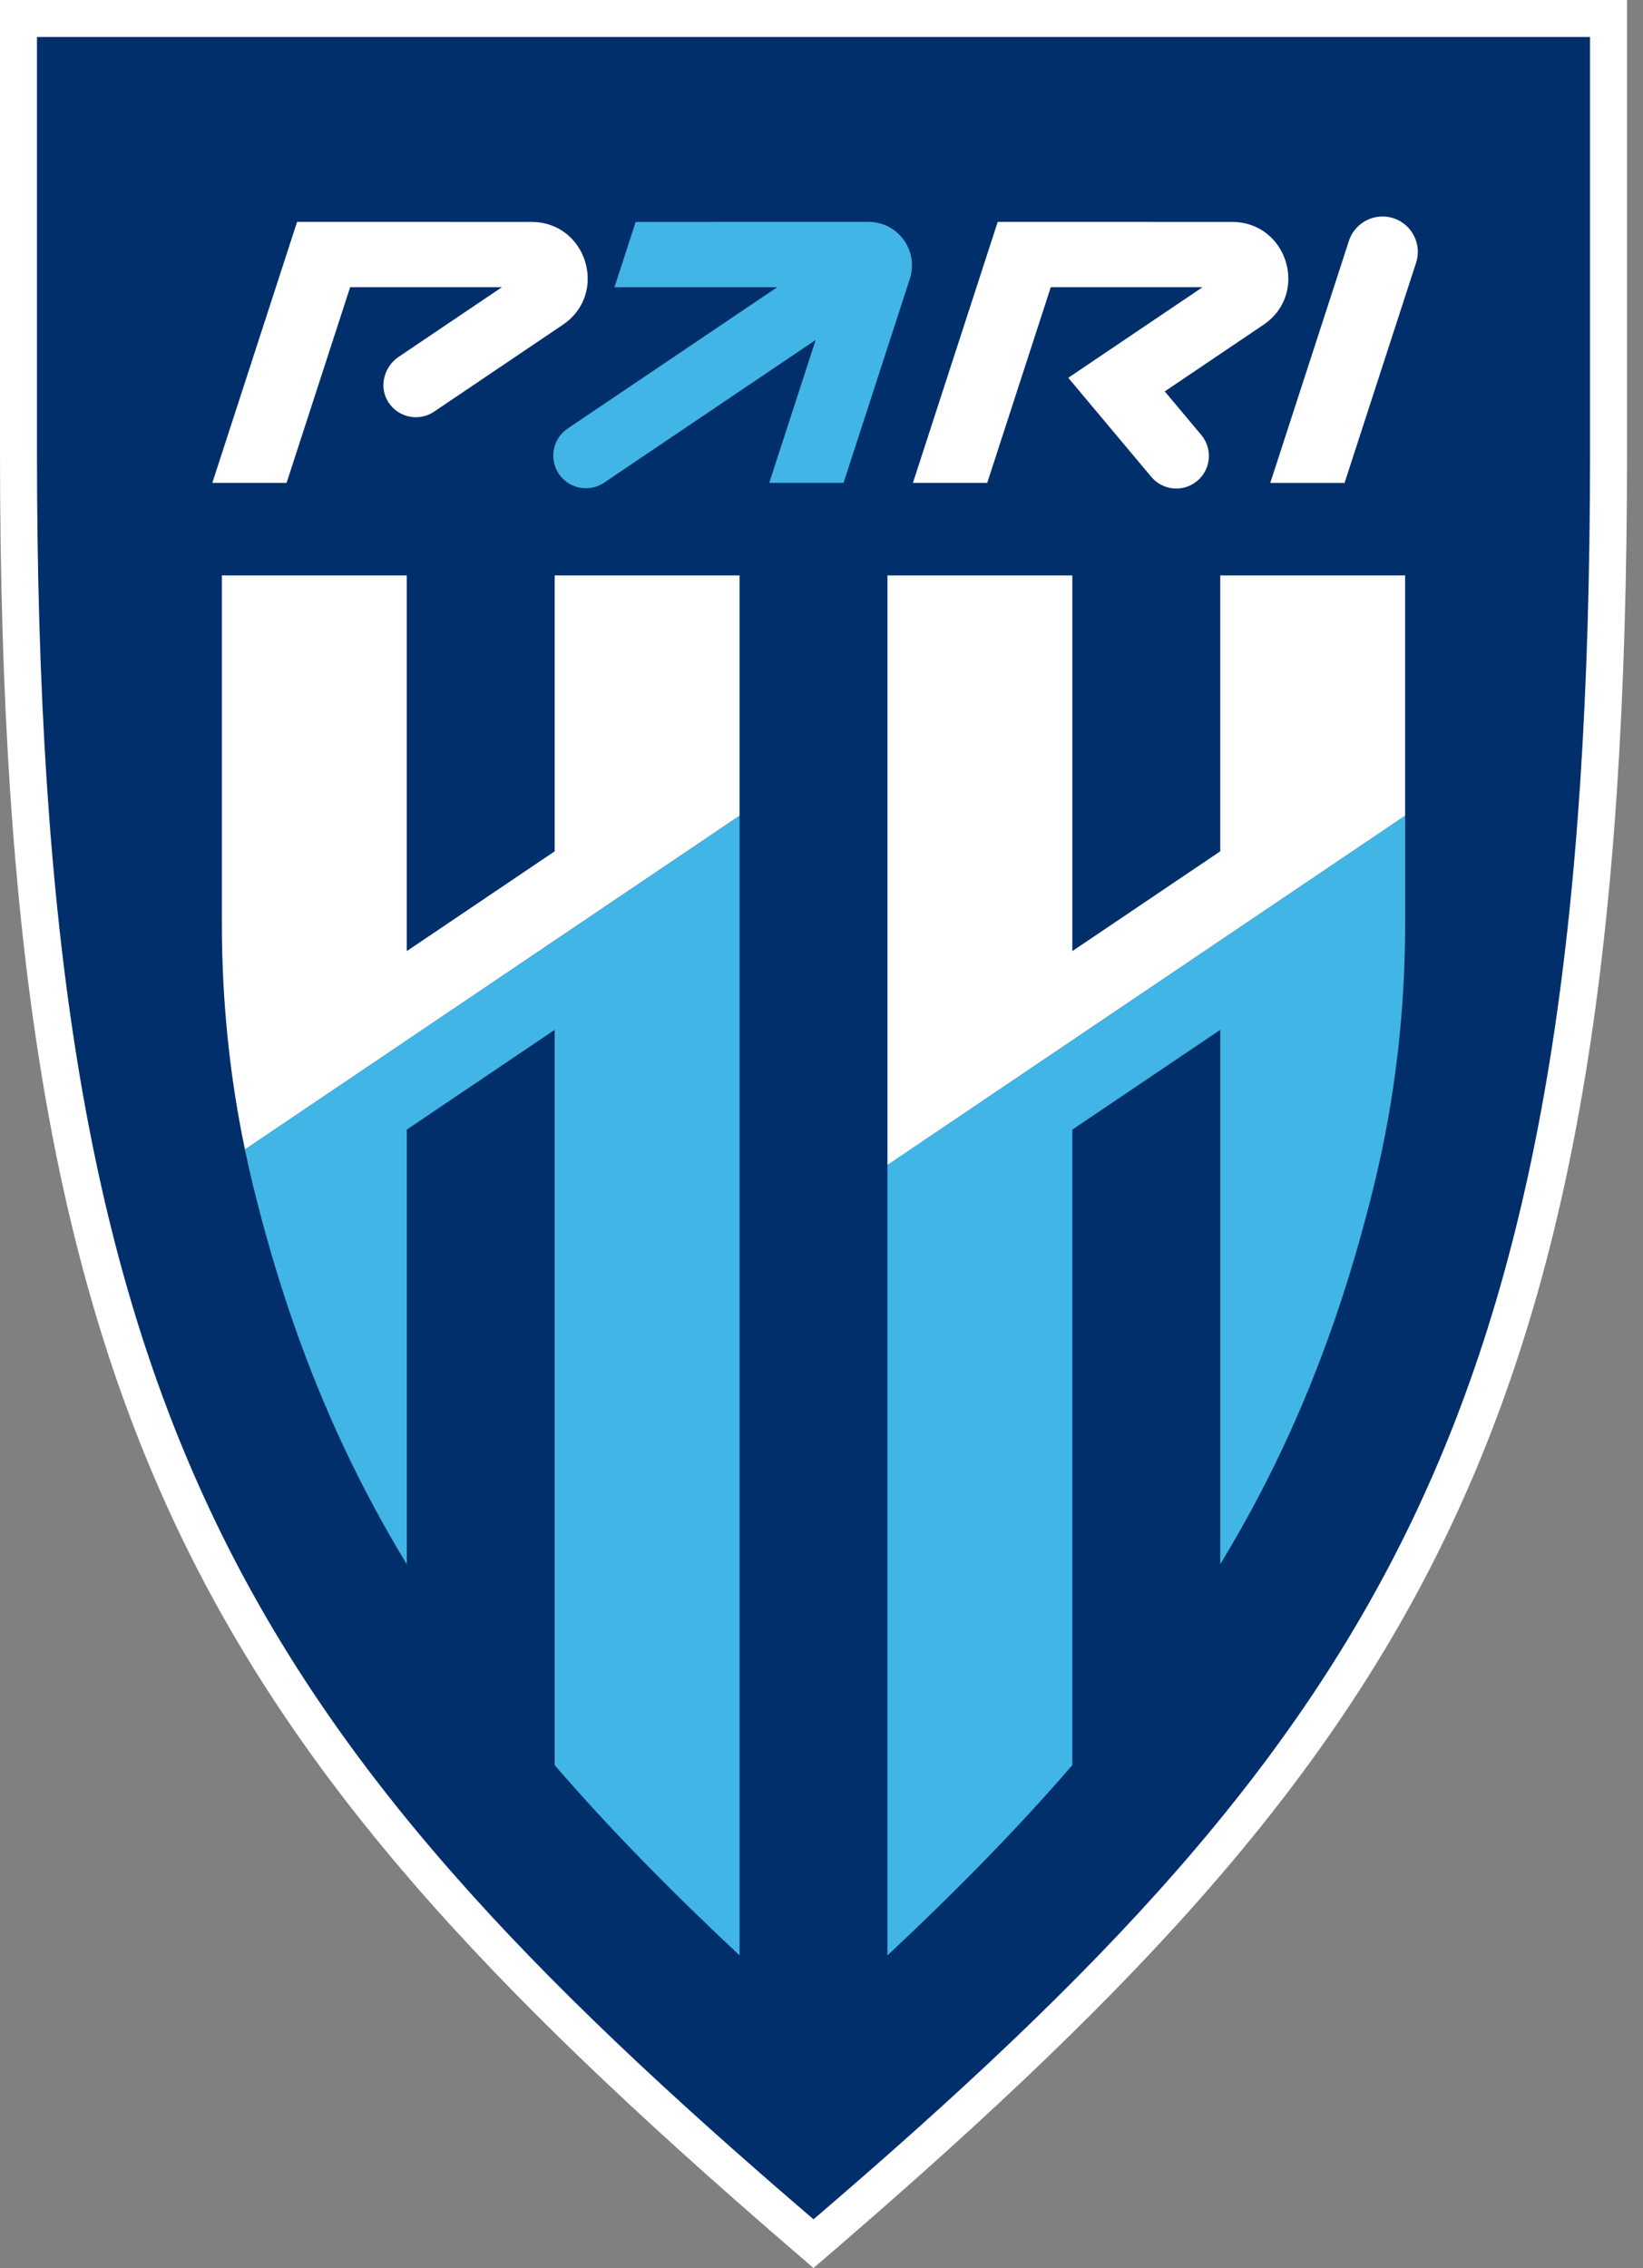
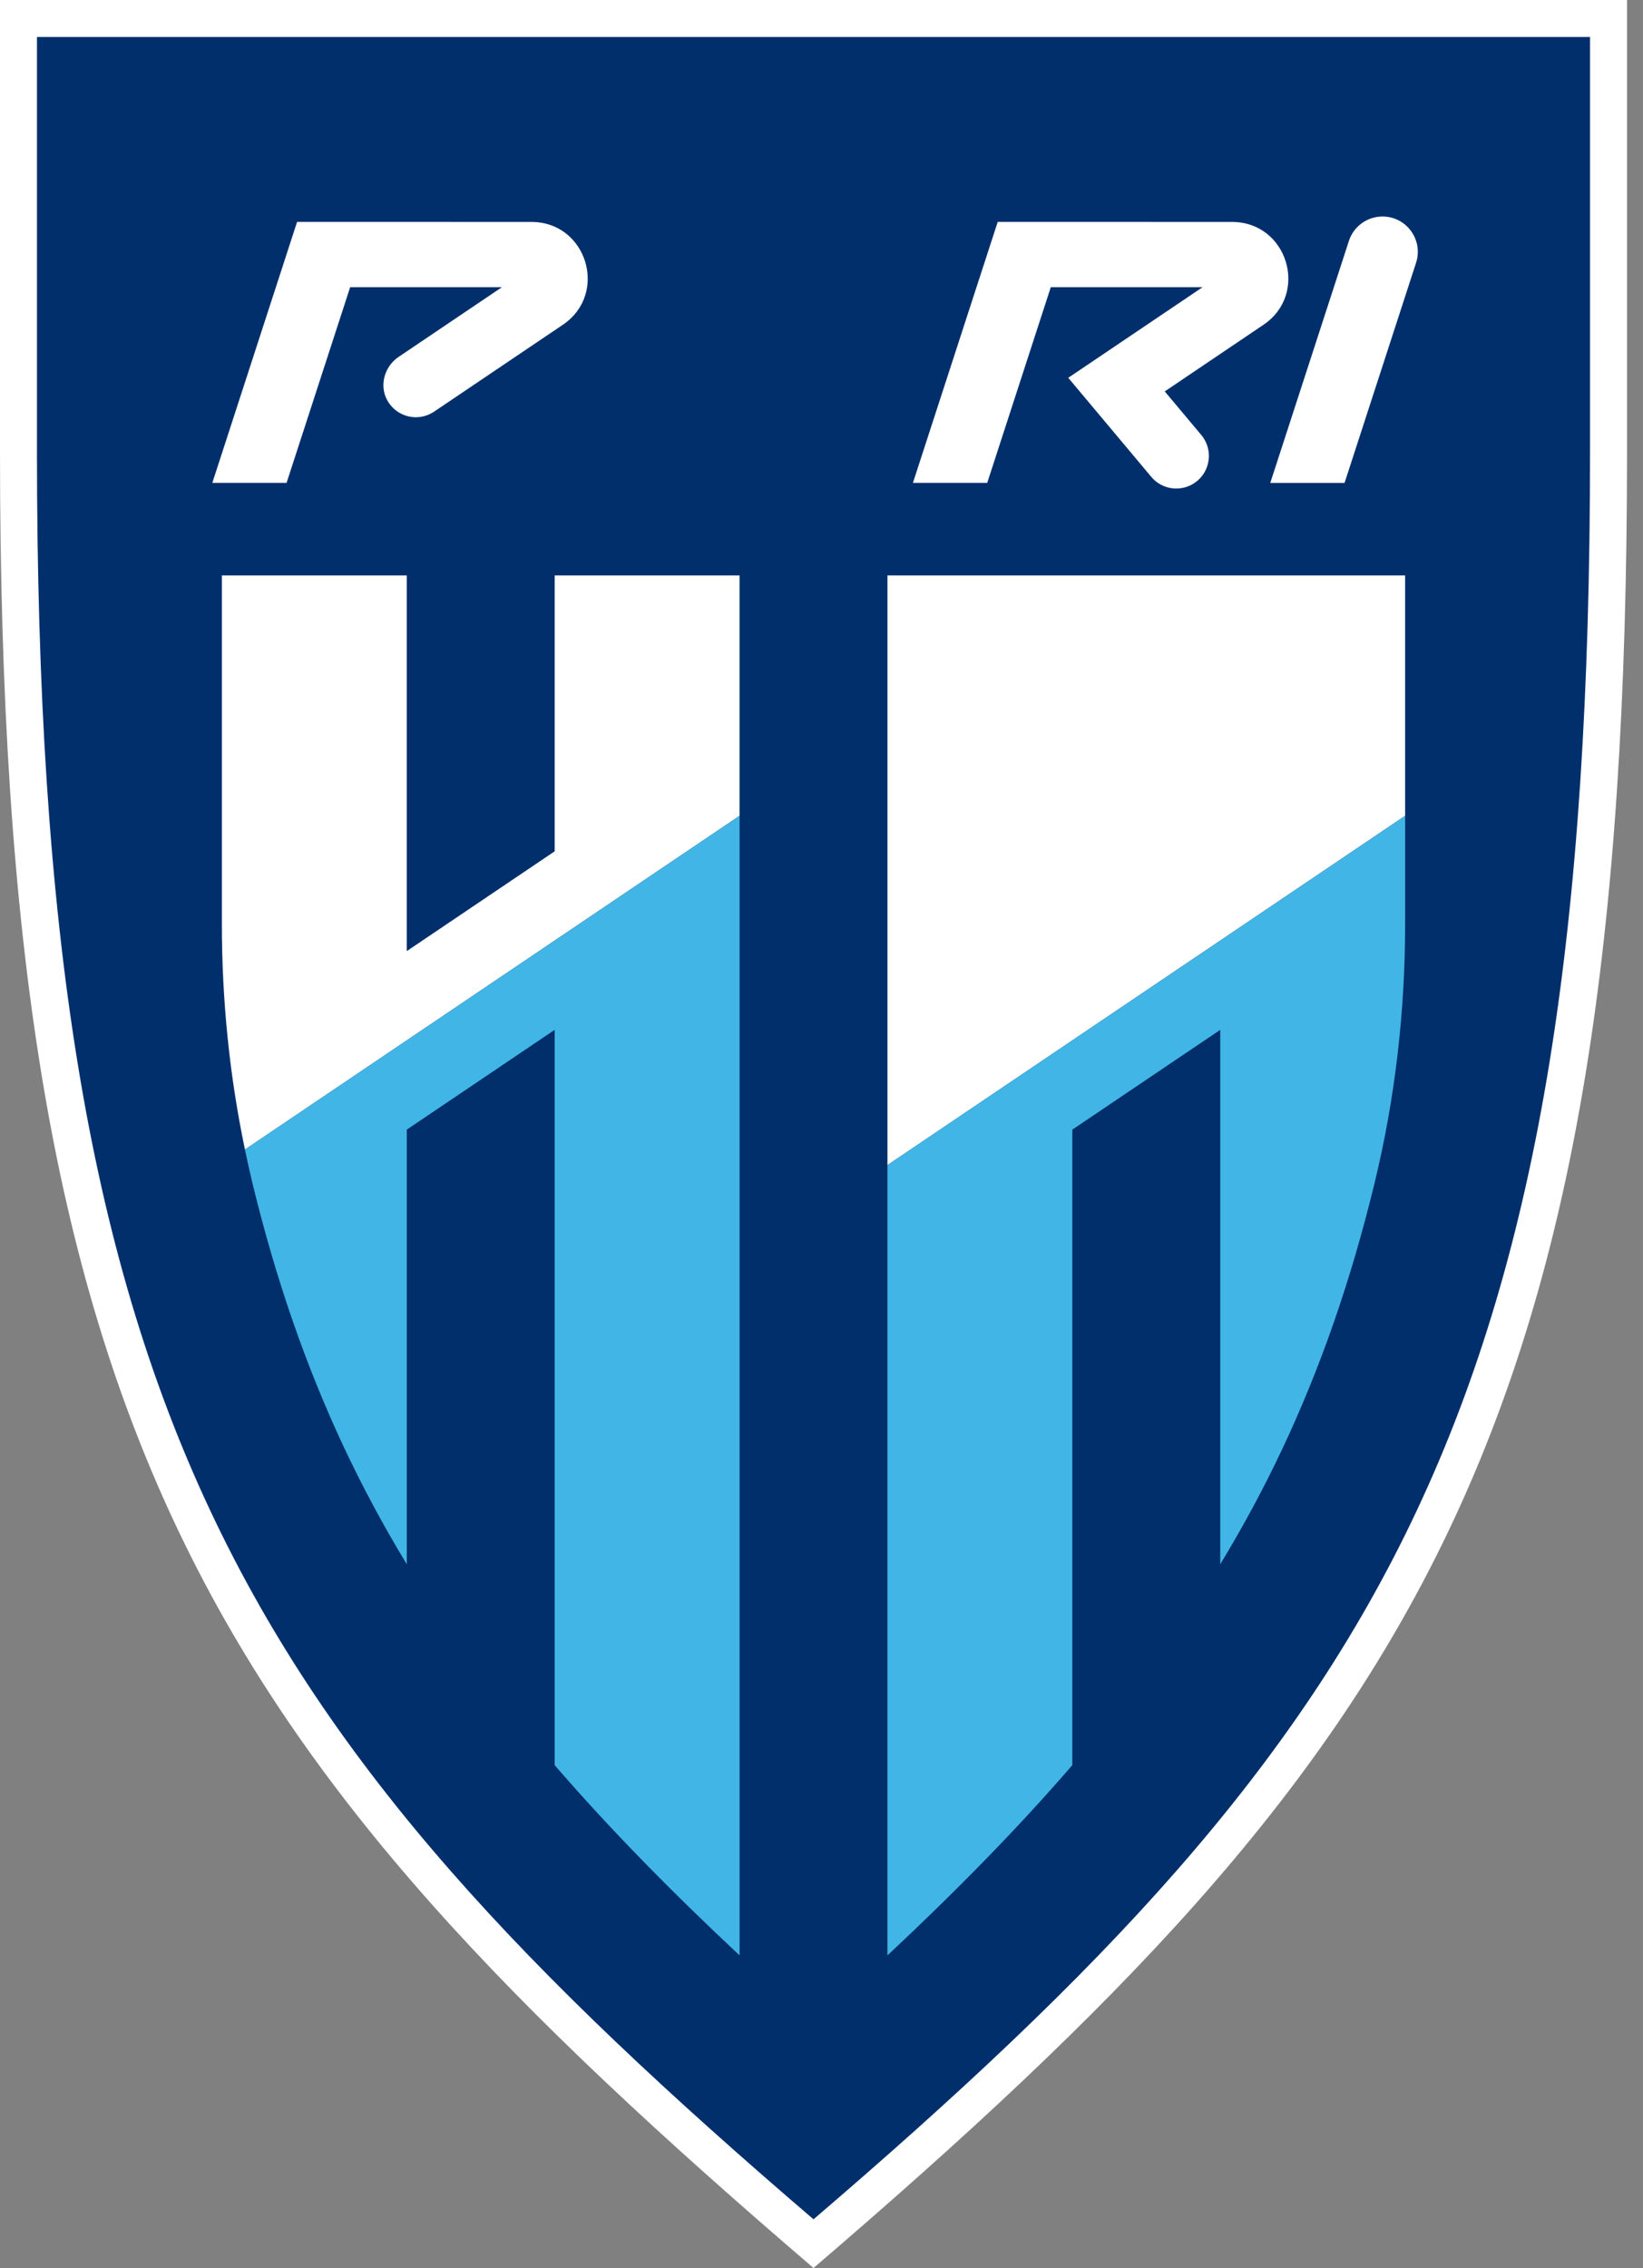
<svg xmlns="http://www.w3.org/2000/svg" width="50" height="69" viewBox="0 0 50 69" fill="none">
  <rect x="0" y="0" width="50" height="69" fill="#808080" stroke="none" />
  <g id="Group 40581">
    <path id="Vector" d="M0 13.761V0H49.514V13.761C49.514 43.576 43.206 53.196 24.757 69C6.314 53.201 0 43.592 0 13.761Z" fill="white" />
    <path id="Vector_2" d="M48.388 1.125V13.762C48.388 42.842 42.239 52.544 24.757 67.519C7.275 52.544 1.125 42.842 1.125 13.762V1.125H48.388Z" fill="#002F6C" />
    <path id="Vector_3" d="M42.072 6.587C41.607 6.587 41.194 6.887 41.05 7.329L38.657 14.692H40.918L43.094 7.994C43.32 7.3 42.803 6.587 42.072 6.587Z" fill="white" />
-     <path id="Vector_4" d="M26.429 6.75L19.345 6.752L18.7 8.737H23.654L17.275 13.038C16.787 13.368 16.691 14.048 17.07 14.499C17.396 14.889 17.964 14.969 18.385 14.684L24.823 10.342L23.41 14.691H25.671L27.688 8.482C27.966 7.627 27.328 6.75 26.429 6.75Z" fill="#41B6E6" />
    <path id="Vector_5" d="M9.041 6.75L6.461 14.691H8.721L10.656 8.737H15.275L12.13 10.858C11.675 11.165 11.522 11.787 11.825 12.245C12.134 12.714 12.757 12.83 13.21 12.524L17.128 9.881C18.528 8.937 17.86 6.751 16.171 6.752L9.041 6.75Z" fill="white" />
    <path id="Vector_6" d="M37.492 6.752L30.363 6.75L27.782 14.691H30.043L31.978 8.737H36.597L32.509 11.494L35.037 14.509C35.363 14.898 35.931 14.977 36.352 14.693C36.84 14.364 36.936 13.684 36.557 13.233L35.446 11.908L38.45 9.881C39.85 8.937 39.181 6.751 37.492 6.752Z" fill="white" />
    <path id="Vector_7" d="M22.506 17.506H16.88V25.9L12.379 28.936V17.506H6.752V28.116C6.752 30.42 6.983 32.719 7.454 34.973L22.506 24.819V17.506Z" fill="white" />
    <path id="Vector_8" d="M7.454 34.974C7.526 35.32 7.603 35.665 7.686 36.009C8.405 38.963 9.323 41.594 10.461 44.018C11.039 45.25 11.678 46.435 12.379 47.589V34.367L16.88 31.331V53.702C18.552 55.636 20.424 57.541 22.507 59.49V24.821L7.454 34.974Z" fill="#41B6E6" />
-     <path id="Vector_9" d="M42.761 17.506H37.135V25.9L32.633 28.936V17.506H27.007V35.446L42.761 24.819V17.506Z" fill="white" />
+     <path id="Vector_9" d="M42.761 17.506H37.135V25.9V17.506H27.007V35.446L42.761 24.819V17.506Z" fill="white" />
    <path id="Vector_10" d="M27.007 35.447V59.49C29.089 57.541 30.962 55.636 32.633 53.701V34.367L37.135 31.331V47.589C37.835 46.436 38.475 45.25 39.053 44.018C40.19 41.594 41.109 38.963 41.827 36.009C42.455 33.427 42.761 30.775 42.761 28.117V24.821L27.007 35.447Z" fill="#41B6E6" />
  </g>
</svg>